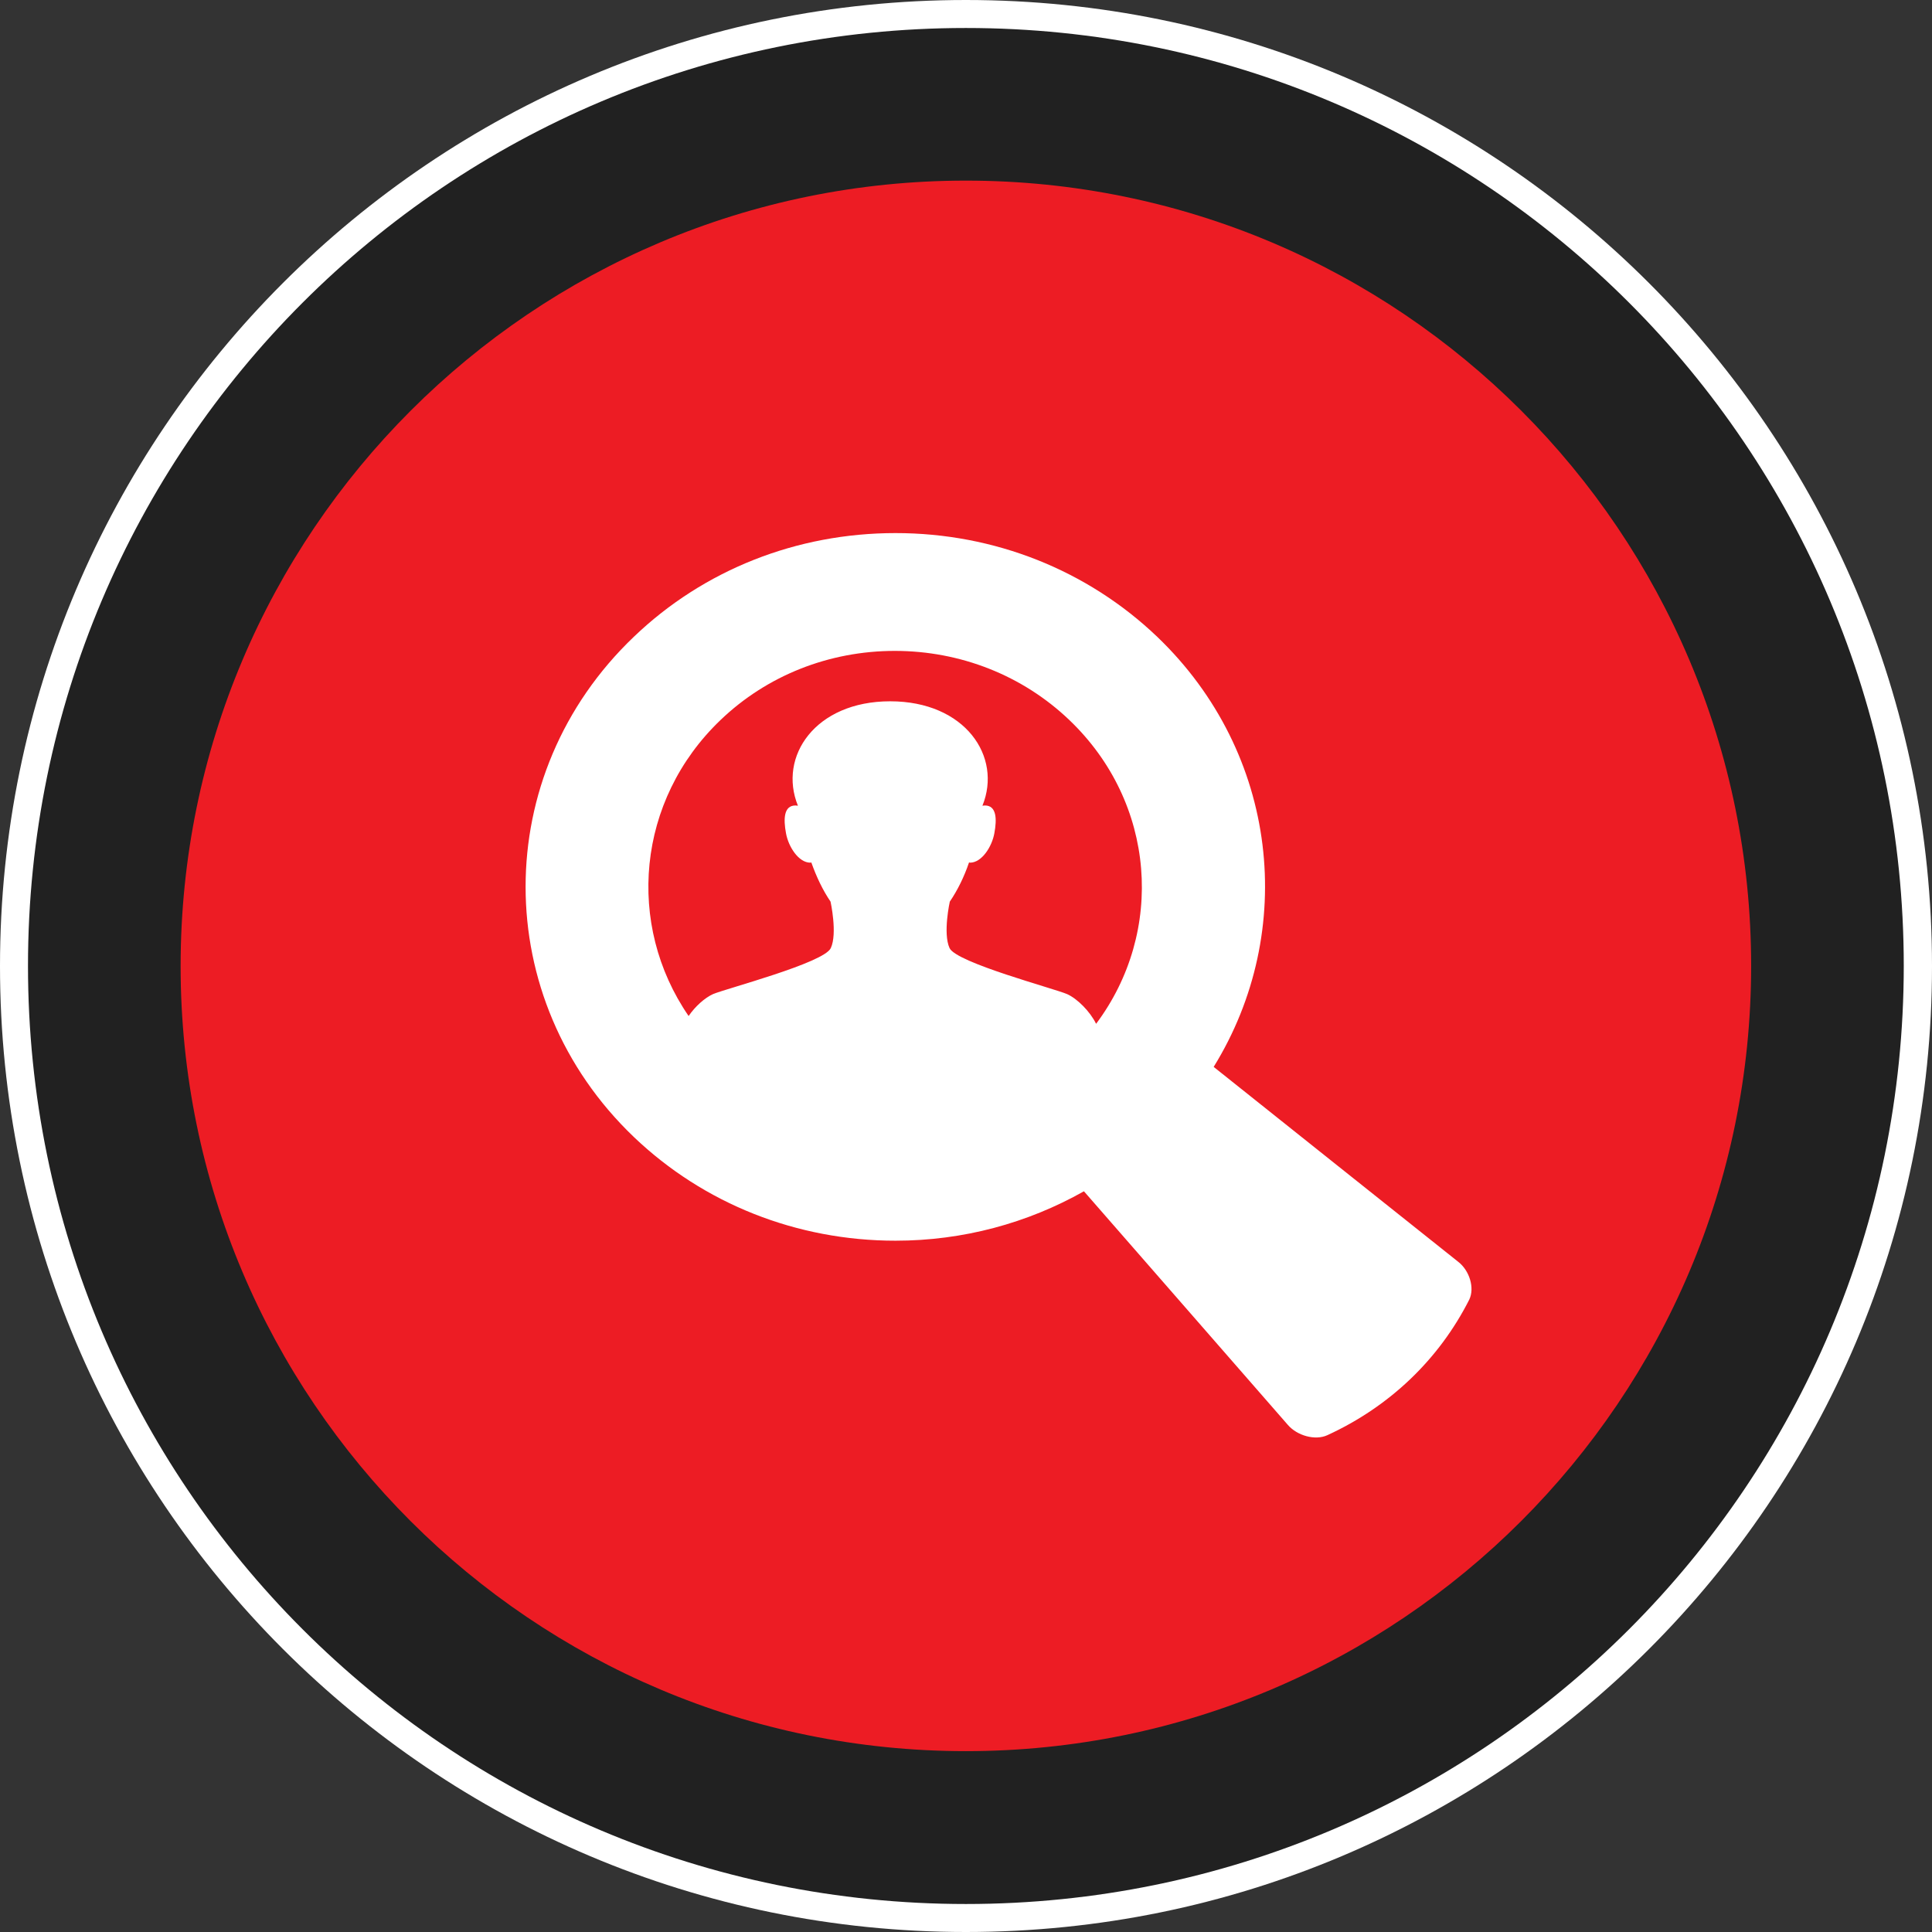
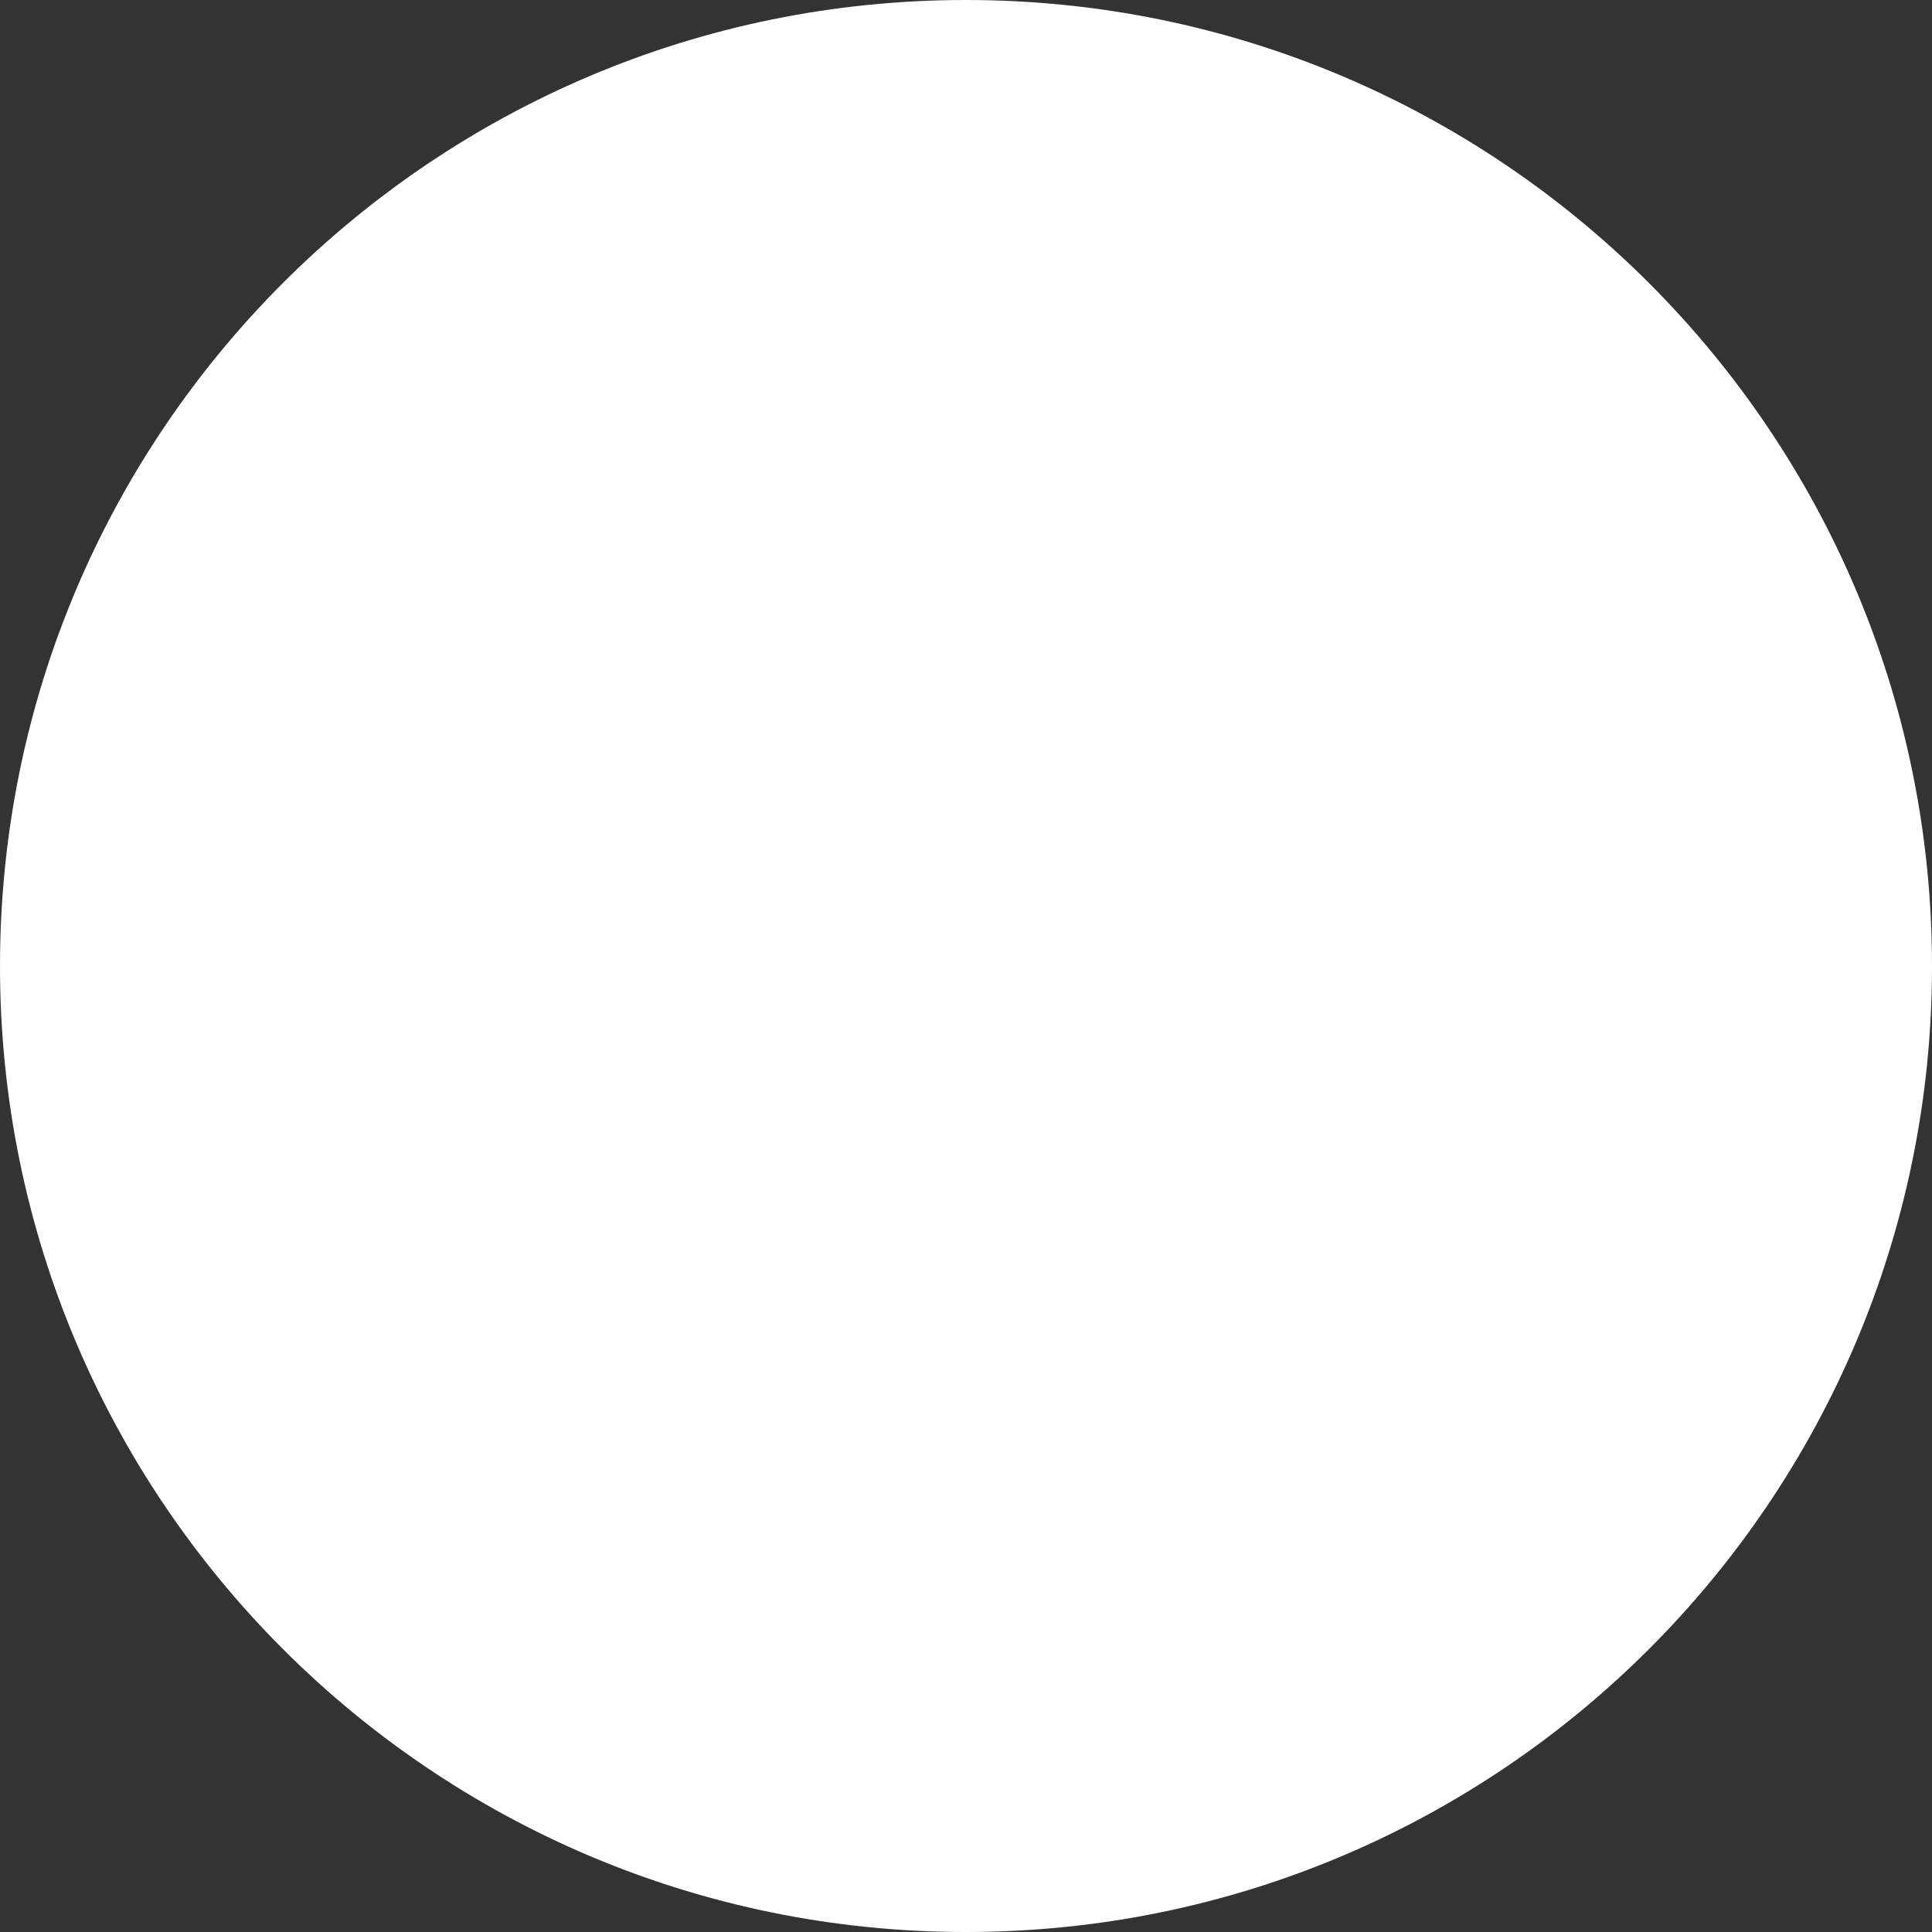
<svg xmlns="http://www.w3.org/2000/svg" version="1.1" id="Layer_1" x="0px" y="0px" viewBox="0 0 793.7 793.7" style="enable-background:new 0 0 793.7 793.7;" xml:space="preserve">
  <rect x="0" y="0" width="793.7" height="793.7" fill="#333333" stroke="none" />
  <style type="text/css">
	.st0{fill:#FFFFFF;}
	.st1{fill:#212121;}
	.st2{fill:#ED1C24;}
	.st3{fill:none;}
</style>
  <path class="st0" d="M396.8,793.7C177.7,793.7,0,616,0,396.9C0,177.7,177.7,0,396.8,0s396.9,177.7,396.9,396.9  C793.7,616,616,793.7,396.8,793.7" />
-   <path class="st1" d="M396.8,11.5c212.8,0,385.3,172.5,385.3,385.3S609.7,782.2,396.8,782.2S11.5,609.7,11.5,396.8  S184,11.5,396.8,11.5" />
-   <path class="st2" d="M396.8,74.2c178.2,0,322.6,144.4,322.6,322.6S574.9,719.4,396.8,719.4S74.2,575,74.2,396.9  C74.2,218.7,218.7,74.2,396.8,74.2" />
  <g>
-     <path class="st3" d="M367.9,267.5c-27.1,0-52.5,10.1-71.6,28.4c-34.5,33-38.9,84-13.1,121.6c2.7-4,6.7-7.5,10-9   c5.3-2.3,45.5-12.9,48.4-18.9c2.8-6.1-0.1-19.1-0.1-19.1c-3.2-4.7-5.8-10.2-7.9-16.1c-0.1,0-0.3,0.1-0.4,0.1c-4.8,0-9-6.5-10-12.1   c-1.1-5.9-1-11.4,3.9-11.4c0.3,0,0.6,0.1,1,0.1c-8.2-20.2,7.1-42.9,37.9-42.9c30.9,0,46.1,22.7,37.9,42.9c0.3,0,0.7-0.1,1-0.1   c4.8,0,5,5.5,3.9,11.4c-1.1,5.6-5.2,12.1-10,12.1c-0.1,0-0.3-0.1-0.4-0.1c-2.1,5.9-4.7,11.4-7.9,16.1c0,0-2.9,13.1-0.1,19.1   c2.8,6.1,43,16.6,48.3,18.9c4.2,1.8,9.4,7.1,11.9,12.2c28.3-37.8,24.7-90.8-10.8-124.8C420.4,277.6,395,267.5,367.9,267.5z" />
-     <path class="st0" d="M599.1,518.4c-32.5-25.9-66.3-52.8-100.5-80.1c34.4-55.7,26.8-128.8-23.2-176.7   c-28.7-27.4-66.9-42.6-107.5-42.6s-78.8,15.1-107.5,42.6c-59.3,56.6-59.3,148.8,0,205.5c28.7,27.4,66.9,42.6,107.5,42.6   c27.7,0,54.2-7.2,77.4-20.3c28.6,32.7,56.7,65,83.8,96c3.8,4.4,11.2,6.5,16.2,4.2c25.7-11.8,45.9-31.2,58.3-55.7   C605.9,529.1,603.7,522,599.1,518.4z M450.3,420.6c-2.5-5.1-7.7-10.3-11.9-12.2c-5.3-2.3-45.5-12.9-48.3-18.9   c-2.8-6.1,0.1-19.1,0.1-19.1c3.2-4.7,5.9-10.2,7.9-16.1c0.2,0,0.3,0.1,0.4,0.1c4.8,0,9-6.5,10-12.1c1.1-5.9,0.9-11.4-3.9-11.4   c-0.3,0-0.7,0.1-1,0.1c8.2-20.2-7.1-42.9-37.9-42.9s-46.1,22.7-37.9,42.9c-0.3,0-0.7-0.1-1-0.1c-4.8,0-5,5.5-3.9,11.4   c1,5.6,5.2,12.1,10,12.1c0.2,0,0.3-0.1,0.4-0.1c2.1,5.9,4.7,11.4,7.9,16.1c0,0,2.9,13.1,0.1,19.1c-2.8,6.1-43,16.6-48.4,18.9   c-3.3,1.5-7.3,5-10,9c-25.8-37.5-21.4-88.6,13.1-121.6c19.1-18.3,44.6-28.4,71.6-28.4s52.5,10.1,71.6,28.3   C475,329.8,478.6,382.8,450.3,420.6z" />
-   </g>
+     </g>
</svg>